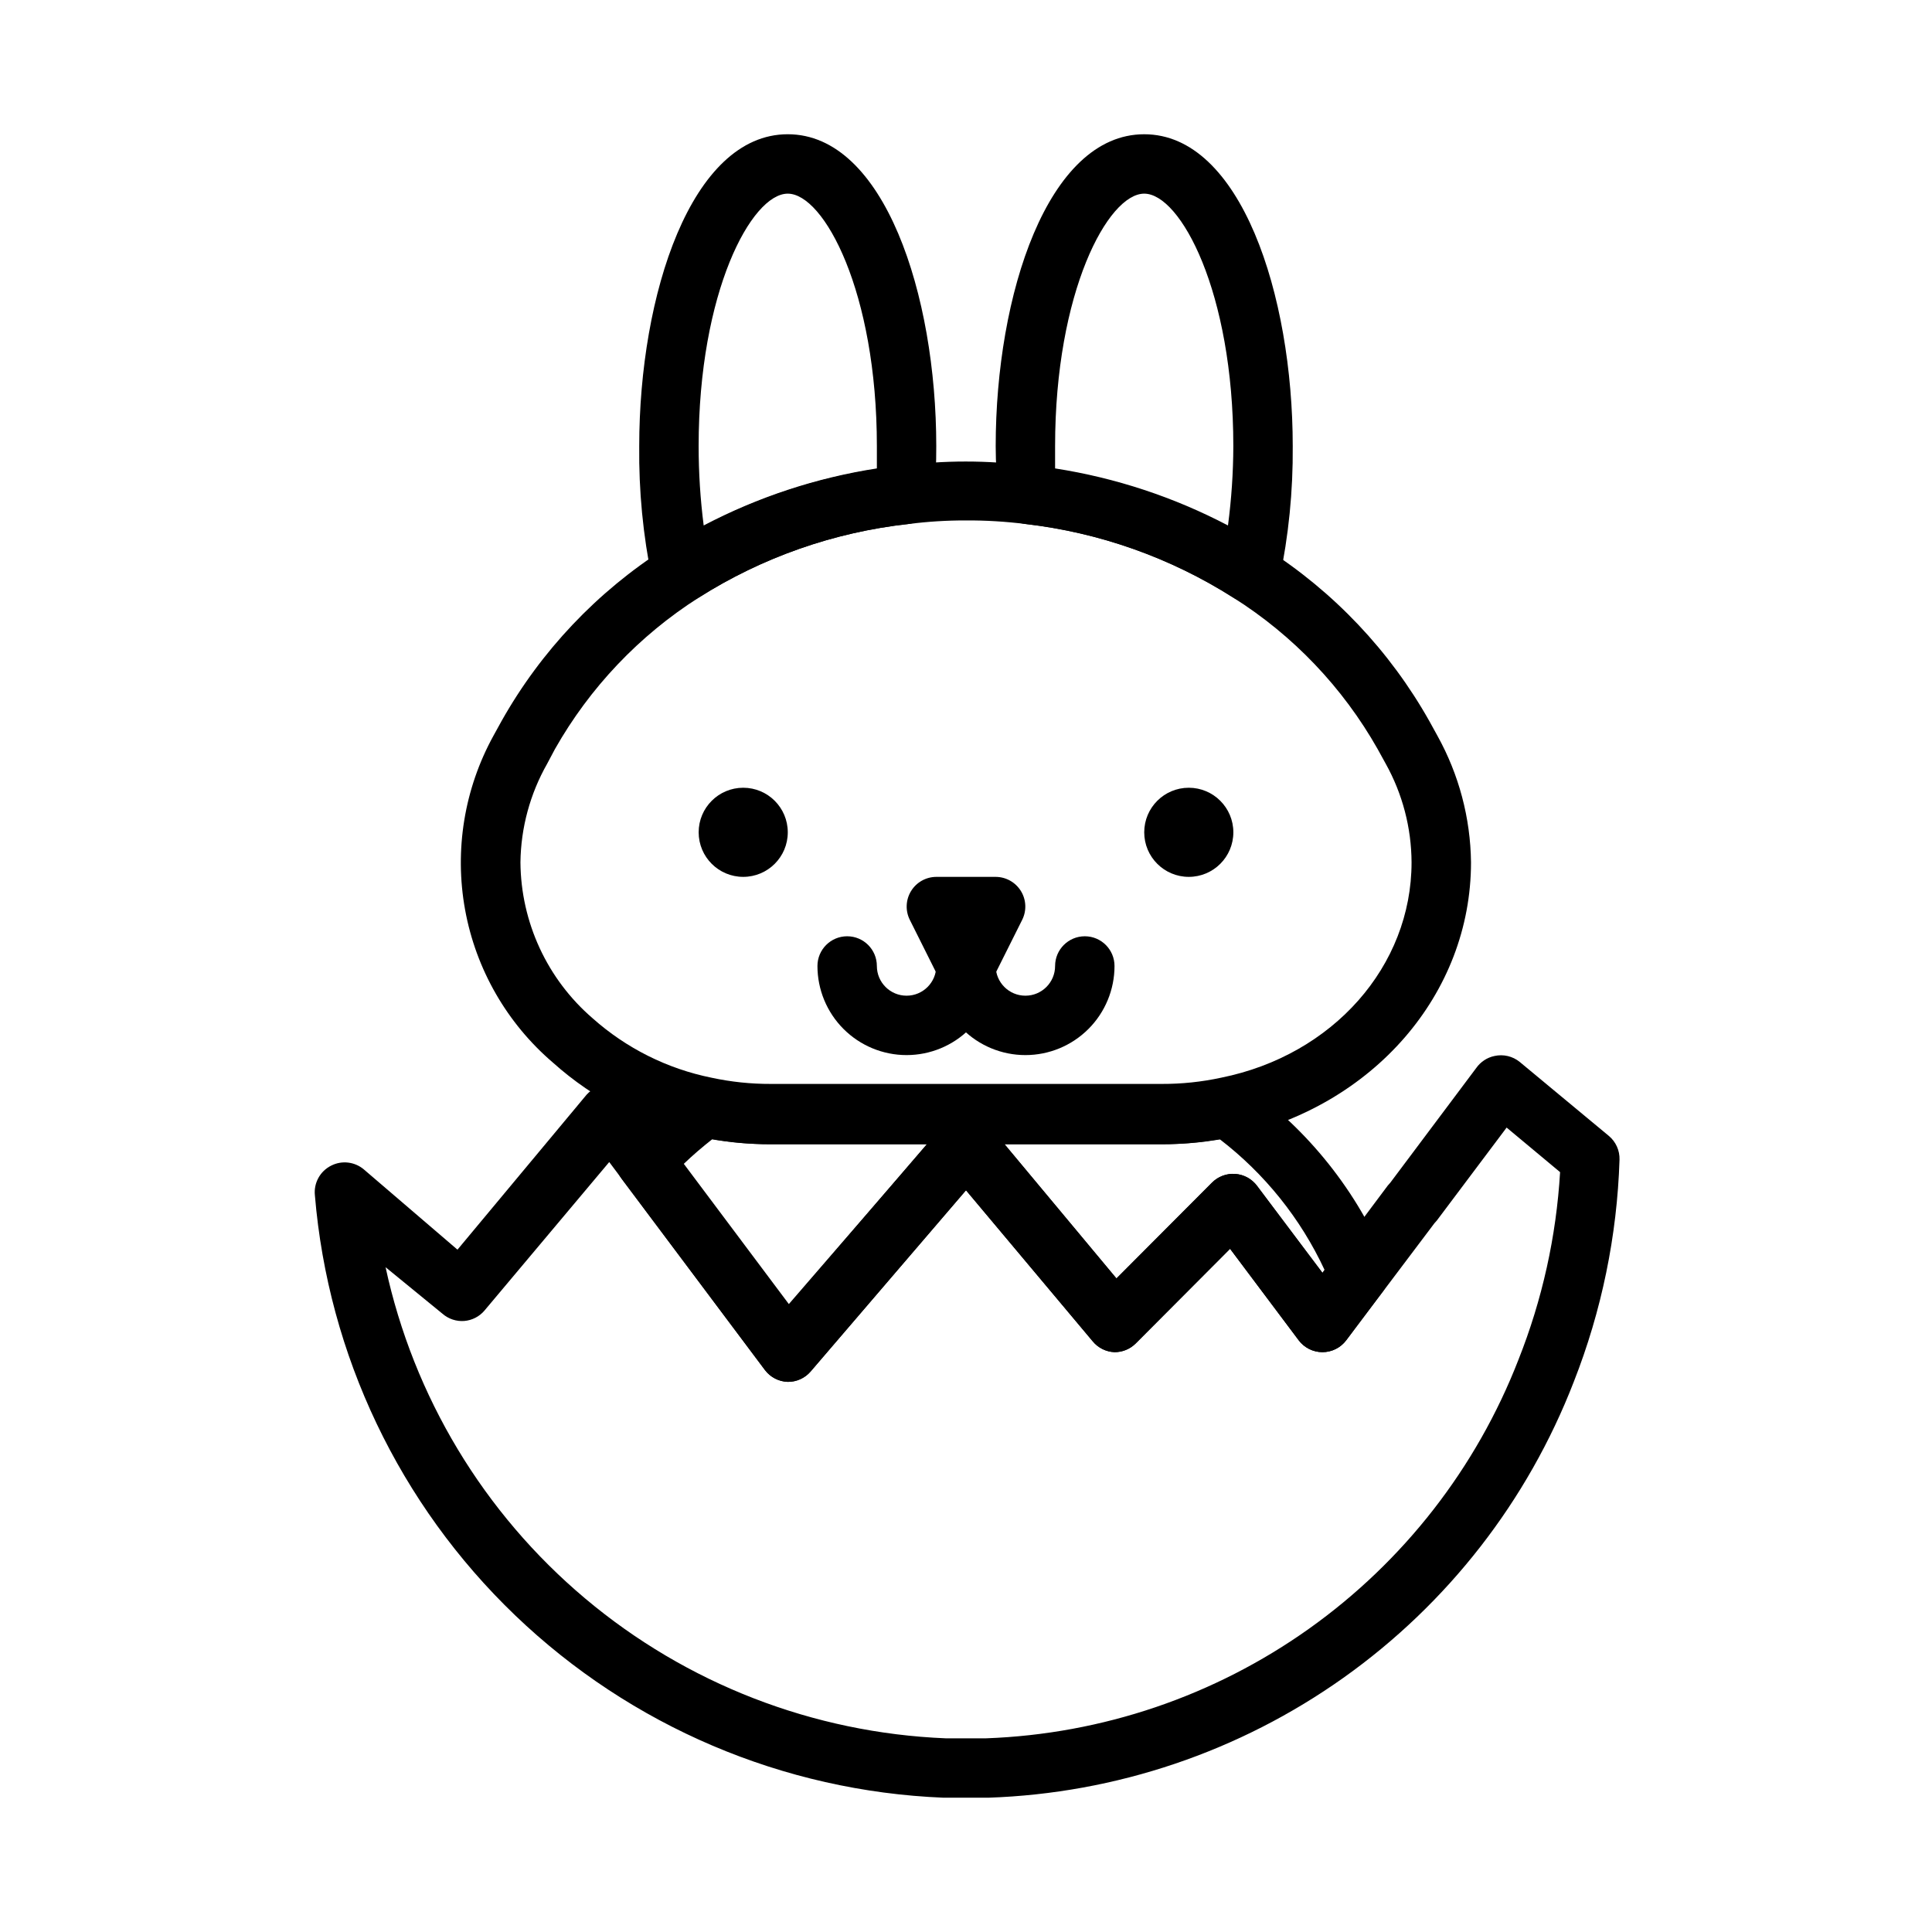
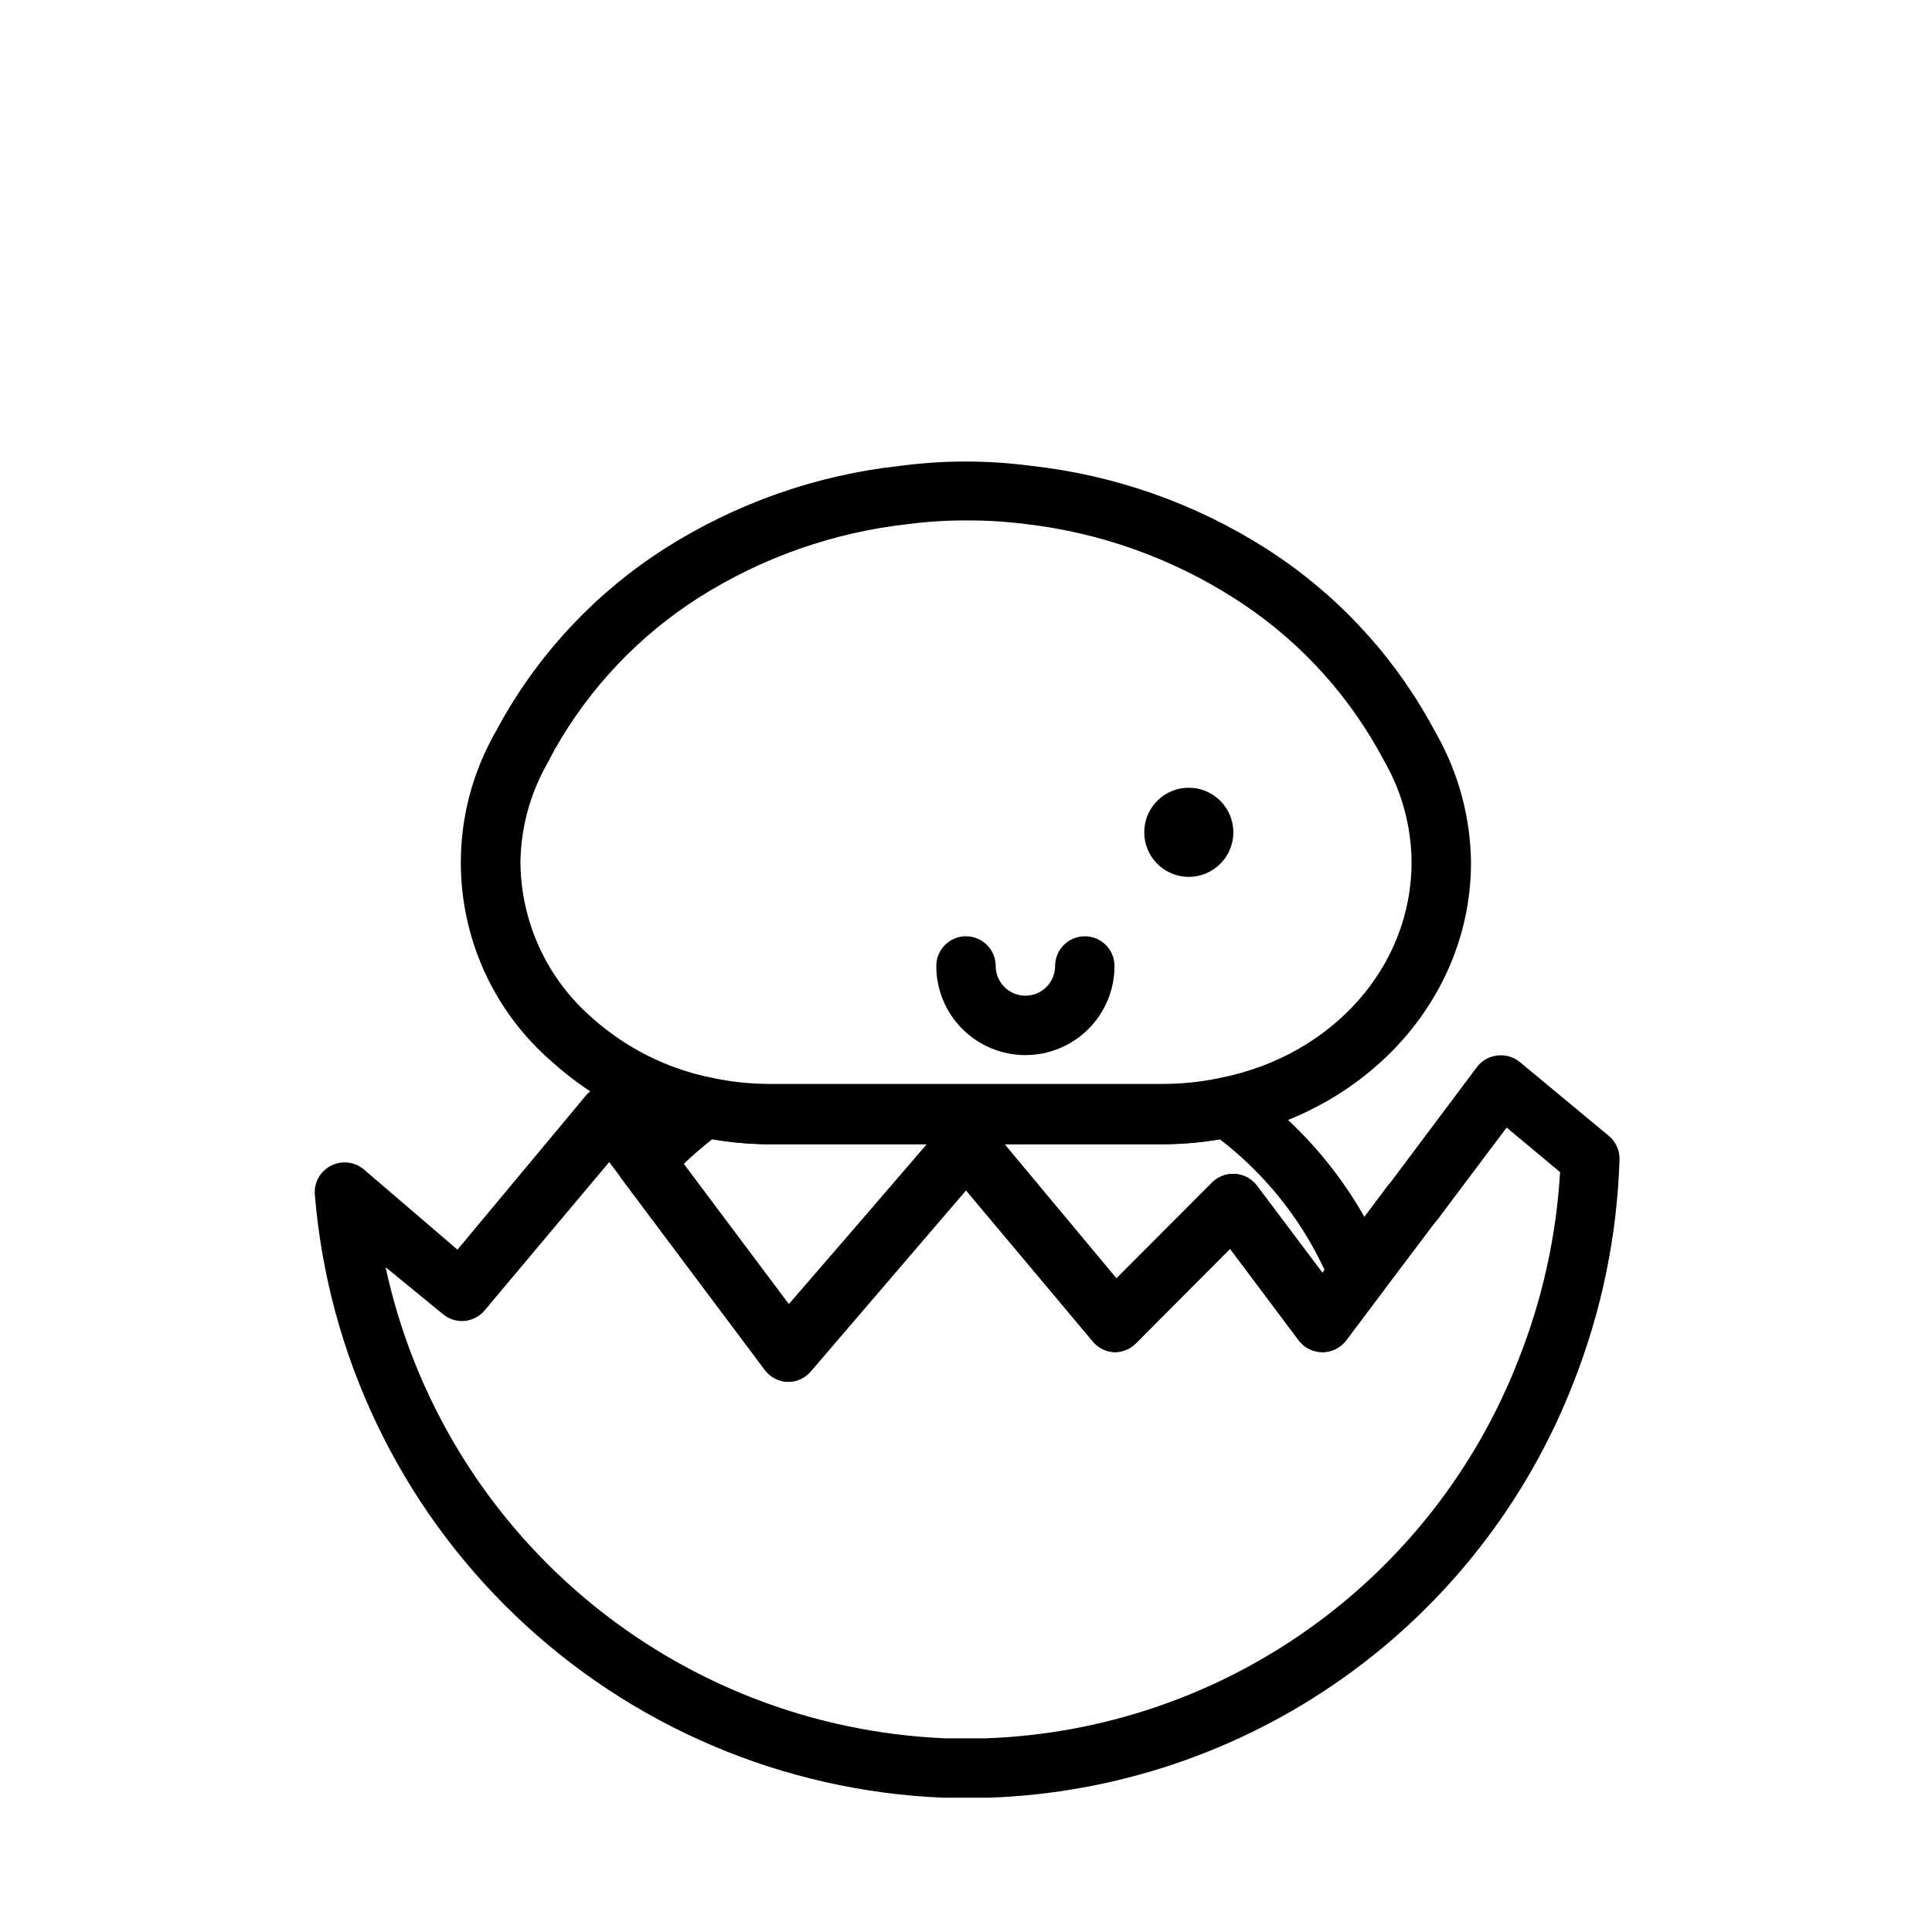
<svg xmlns="http://www.w3.org/2000/svg" fill="#000000" width="800px" height="800px" version="1.1" viewBox="144 144 512 512">
  <g>
    <path d="m400 620.41h-5.984c-42.453-1.73-82.809-18.914-113.48-48.312-30.676-29.398-49.555-68.992-53.086-111.33-0.344-3.269 1.383-6.41 4.328-7.871 2.828-1.434 6.242-1.031 8.66 1.023l24.797 21.254 34.242-41.094v0.004c1.543-1.711 3.758-2.664 6.062-2.598 2.394 0.07 4.625 1.23 6.059 3.148l41.328 55.105 40.855-47.23 0.004-0.004c1.469-1.961 3.766-3.125 6.219-3.148 2.312 0.02 4.5 1.055 5.981 2.832l33.852 40.621 25.348-25.426c1.617-1.617 3.859-2.453 6.141-2.285 2.281 0.164 4.379 1.316 5.746 3.148l17.395 23.066 17.32-23.145 0.629-0.707 22.828-30.465c1.148-1.617 2.863-2.742 4.805-3.148 2.352-0.527 4.82 0.051 6.691 1.574l23.617 19.602h-0.004c1.867 1.551 2.91 3.875 2.836 6.297-0.637 20.176-4.734 40.094-12.125 58.883-12.215 31.555-33.434 58.82-61.02 78.414-27.586 19.594-60.32 30.652-94.137 31.793zm-153.82-140.59c7.414 34.305 26.008 65.18 52.867 87.773 26.855 22.598 60.453 35.637 95.52 37.078h10.785c30.75-1.117 60.496-11.215 85.566-29.055 25.07-17.836 44.367-42.629 55.5-71.312 6.293-15.867 10.016-32.637 11.02-49.676l-14.168-11.809-18.5 24.641-0.629 0.707-23.379 31.02c-1.488 1.98-3.82 3.148-6.301 3.148-2.477 0-4.809-1.168-6.297-3.148l-18.184-24.246-25.031 25.113v-0.004c-1.488 1.477-3.5 2.297-5.59 2.285-2.231-0.09-4.32-1.117-5.746-2.836l-33.613-40.066-41.172 48.02c-1.516 1.77-3.734 2.777-6.062 2.754-2.394-0.074-4.625-1.23-6.062-3.148l-41.25-55.105-33.062 39.359h0.004c-1.352 1.594-3.277 2.582-5.356 2.758-2.09 0.16-4.156-0.52-5.746-1.891z" />
-     <path d="m451.88 447.23h-103.75c-6.348 0.02-12.684-0.641-18.891-1.969-14.41-3.055-27.766-9.844-38.73-19.68-12.176-10.426-20.391-24.727-23.258-40.5-2.867-15.77-0.215-32.047 7.512-46.09l2.125-3.856v-0.004c10.465-18.609 25.367-34.348 43.375-45.816 18.875-12.004 40.266-19.492 62.504-21.883 11.395-1.496 22.93-1.496 34.324 0 22.184 2.426 43.512 9.914 62.344 21.883 18.012 11.469 32.91 27.207 43.375 45.816l2.125 3.856v0.004c5.699 10.266 8.758 21.789 8.898 33.531 0 34.875-25.898 64.707-62.977 72.738-6.234 1.336-12.598 1.996-18.973 1.969zm-51.875-165.31c-5.082-0.016-10.156 0.301-15.195 0.945-19.797 2.176-38.836 8.852-55.656 19.523-15.789 10.066-28.871 23.852-38.098 40.145l-2.047 3.856v0.004c-4.535 7.973-6.973 16.965-7.086 26.133 0.121 15.891 7.094 30.957 19.129 41.328 8.918 7.945 19.785 13.379 31.488 15.746 5.172 1.117 10.453 1.672 15.746 1.652h103.59c5.293 0.02 10.57-0.535 15.746-1.652 29.676-5.984 50.457-29.598 50.457-57.074-0.043-9.148-2.398-18.141-6.848-26.133l-2.125-3.856v-0.004c-9.242-16.336-22.387-30.129-38.258-40.145-16.656-10.59-35.496-17.266-55.105-19.523-5.223-0.656-10.48-0.973-15.742-0.945z" />
+     <path d="m451.88 447.23h-103.75c-6.348 0.02-12.684-0.641-18.891-1.969-14.41-3.055-27.766-9.844-38.73-19.68-12.176-10.426-20.391-24.727-23.258-40.5-2.867-15.77-0.215-32.047 7.512-46.09l2.125-3.856v-0.004c10.465-18.609 25.367-34.348 43.375-45.816 18.875-12.004 40.266-19.492 62.504-21.883 11.395-1.496 22.93-1.496 34.324 0 22.184 2.426 43.512 9.914 62.344 21.883 18.012 11.469 32.91 27.207 43.375 45.816l2.125 3.856v0.004c5.699 10.266 8.758 21.789 8.898 33.531 0 34.875-25.898 64.707-62.977 72.738-6.234 1.336-12.598 1.996-18.973 1.969zm-51.875-165.31c-5.082-0.016-10.156 0.301-15.195 0.945-19.797 2.176-38.836 8.852-55.656 19.523-15.789 10.066-28.871 23.852-38.098 40.145l-2.047 3.856v0.004c-4.535 7.973-6.973 16.965-7.086 26.133 0.121 15.891 7.094 30.957 19.129 41.328 8.918 7.945 19.785 13.379 31.488 15.746 5.172 1.117 10.453 1.672 15.746 1.652h103.59c5.293 0.02 10.57-0.535 15.746-1.652 29.676-5.984 50.457-29.598 50.457-57.074-0.043-9.148-2.398-18.141-6.848-26.133l-2.125-3.856c-9.242-16.336-22.387-30.129-38.258-40.145-16.656-10.59-35.496-17.266-55.105-19.523-5.223-0.656-10.48-0.973-15.742-0.945z" />
    <path d="m352.77 510.21c-2.394-0.074-4.625-1.23-6.062-3.148l-37.941-50.617c-2.277-3.051-2.043-7.293 0.551-10.078 5.144-5.527 10.84-10.512 17.004-14.875 1.793-1.305 4.051-1.789 6.219-1.34 5.172 1.117 10.453 1.672 15.746 1.652h103.59c5.293 0.02 10.57-0.535 15.746-1.652 2.191-0.473 4.484 0.016 6.297 1.34 16.758 11.867 29.805 28.246 37.629 47.23 1.016 2.672 0.504 5.688-1.34 7.871l-9.445 12.598c-1.488 1.98-3.82 3.148-6.301 3.148-2.477 0-4.809-1.168-6.297-3.148l-18.184-24.246-25.031 25.113v-0.004c-1.488 1.477-3.5 2.297-5.59 2.285-2.231-0.09-4.32-1.117-5.746-2.836l-33.613-40.066-41.172 48.02c-1.516 1.77-3.734 2.777-6.062 2.754zm-27.551-57.781 27.945 37.312 36.449-42.508h-41.488c-5.144-0.008-10.281-0.457-15.352-1.34-2.598 2.047-5.195 4.254-7.555 6.535zm85.016-5.195 29.676 35.582 25.348-25.426h0.004c1.617-1.617 3.859-2.453 6.141-2.285 2.281 0.164 4.379 1.316 5.746 3.148l17.316 23.066 0.551-0.789 0.004 0.004c-6.34-13.617-15.871-25.5-27.789-34.641-5.07 0.883-10.207 1.332-15.352 1.34z" />
-     <path d="m324.66 303.64c-3.777 0.086-7.082-2.527-7.871-6.219-2.383-11.574-3.519-23.371-3.387-35.188 0-40.07 13.777-82.656 39.359-82.656 25.586 0 39.359 42.586 39.359 82.656 0 4.566-0.156 9.055-0.473 13.461-0.316 3.758-3.254 6.762-7.004 7.164-19.742 2.203-38.723 8.879-55.5 19.523-1.332 0.863-2.898 1.301-4.484 1.258zm28.102-108.32c-9.605 0-23.617 26.055-23.617 66.914 0 7.027 0.445 14.047 1.34 21.02 14.363-7.531 29.867-12.637 45.895-15.117v-5.902c0-40.855-14.012-66.914-23.617-66.914z" />
-     <path d="m475.33 303.64c-1.586 0.043-3.152-0.395-4.484-1.258-16.656-10.59-35.496-17.266-55.105-19.523-3.75-0.402-6.688-3.406-7.004-7.164-0.578-4.41-0.867-8.895-0.867-13.461 0-40.07 13.777-82.656 39.359-82.656 25.586 0 39.359 42.586 39.359 82.656 0.098 11.902-1.09 23.777-3.543 35.426-0.559 2.523-2.324 4.613-4.723 5.586-0.961 0.324-1.977 0.457-2.992 0.395zm-51.719-35.504c16 2.488 31.48 7.594 45.816 15.117 0.922-6.969 1.395-13.992 1.418-21.02 0-40.855-14.012-66.914-23.617-66.914s-23.617 26.055-23.617 66.914v5.902z" />
-     <path d="m384.25 423.61c-6.262 0-12.27-2.488-16.699-6.914-4.43-4.43-6.918-10.438-6.918-16.699 0-4.348 3.527-7.875 7.875-7.875 4.348 0 7.871 3.527 7.871 7.875s3.523 7.871 7.871 7.871 7.871-3.523 7.871-7.871 3.527-7.875 7.875-7.875 7.871 3.527 7.871 7.875c0 6.262-2.488 12.27-6.918 16.699-4.43 4.426-10.434 6.914-16.699 6.914z" />
    <path d="m415.74 423.61c-6.262 0-12.27-2.488-16.699-6.914-4.43-4.43-6.918-10.438-6.918-16.699 0-4.348 3.527-7.875 7.875-7.875s7.871 3.527 7.871 7.875 3.523 7.871 7.871 7.871c4.348 0 7.871-3.523 7.871-7.871s3.527-7.875 7.875-7.875c4.348 0 7.871 3.527 7.871 7.875 0 6.262-2.488 12.27-6.918 16.699-4.43 4.426-10.434 6.914-16.699 6.914z" />
-     <path d="m400 407.87c-2.965-0.008-5.672-1.684-7.008-4.332l-7.871-15.742c-1.227-2.438-1.105-5.336 0.32-7.66 1.426-2.324 3.957-3.746 6.684-3.754h15.746c2.727 0.008 5.258 1.43 6.684 3.754 1.43 2.324 1.551 5.223 0.32 7.66l-7.871 15.742c-1.332 2.648-4.043 4.324-7.004 4.332z" />
-     <path d="m352.77 364.57c0 6.523-5.285 11.809-11.809 11.809-6.519 0-11.809-5.285-11.809-11.809 0-6.519 5.289-11.809 11.809-11.809 6.523 0 11.809 5.289 11.809 11.809" />
    <path d="m470.85 364.57c0 6.523-5.289 11.809-11.809 11.809-6.523 0-11.809-5.285-11.809-11.809 0-6.519 5.285-11.809 11.809-11.809 6.519 0 11.809 5.289 11.809 11.809" />
  </g>
</svg>